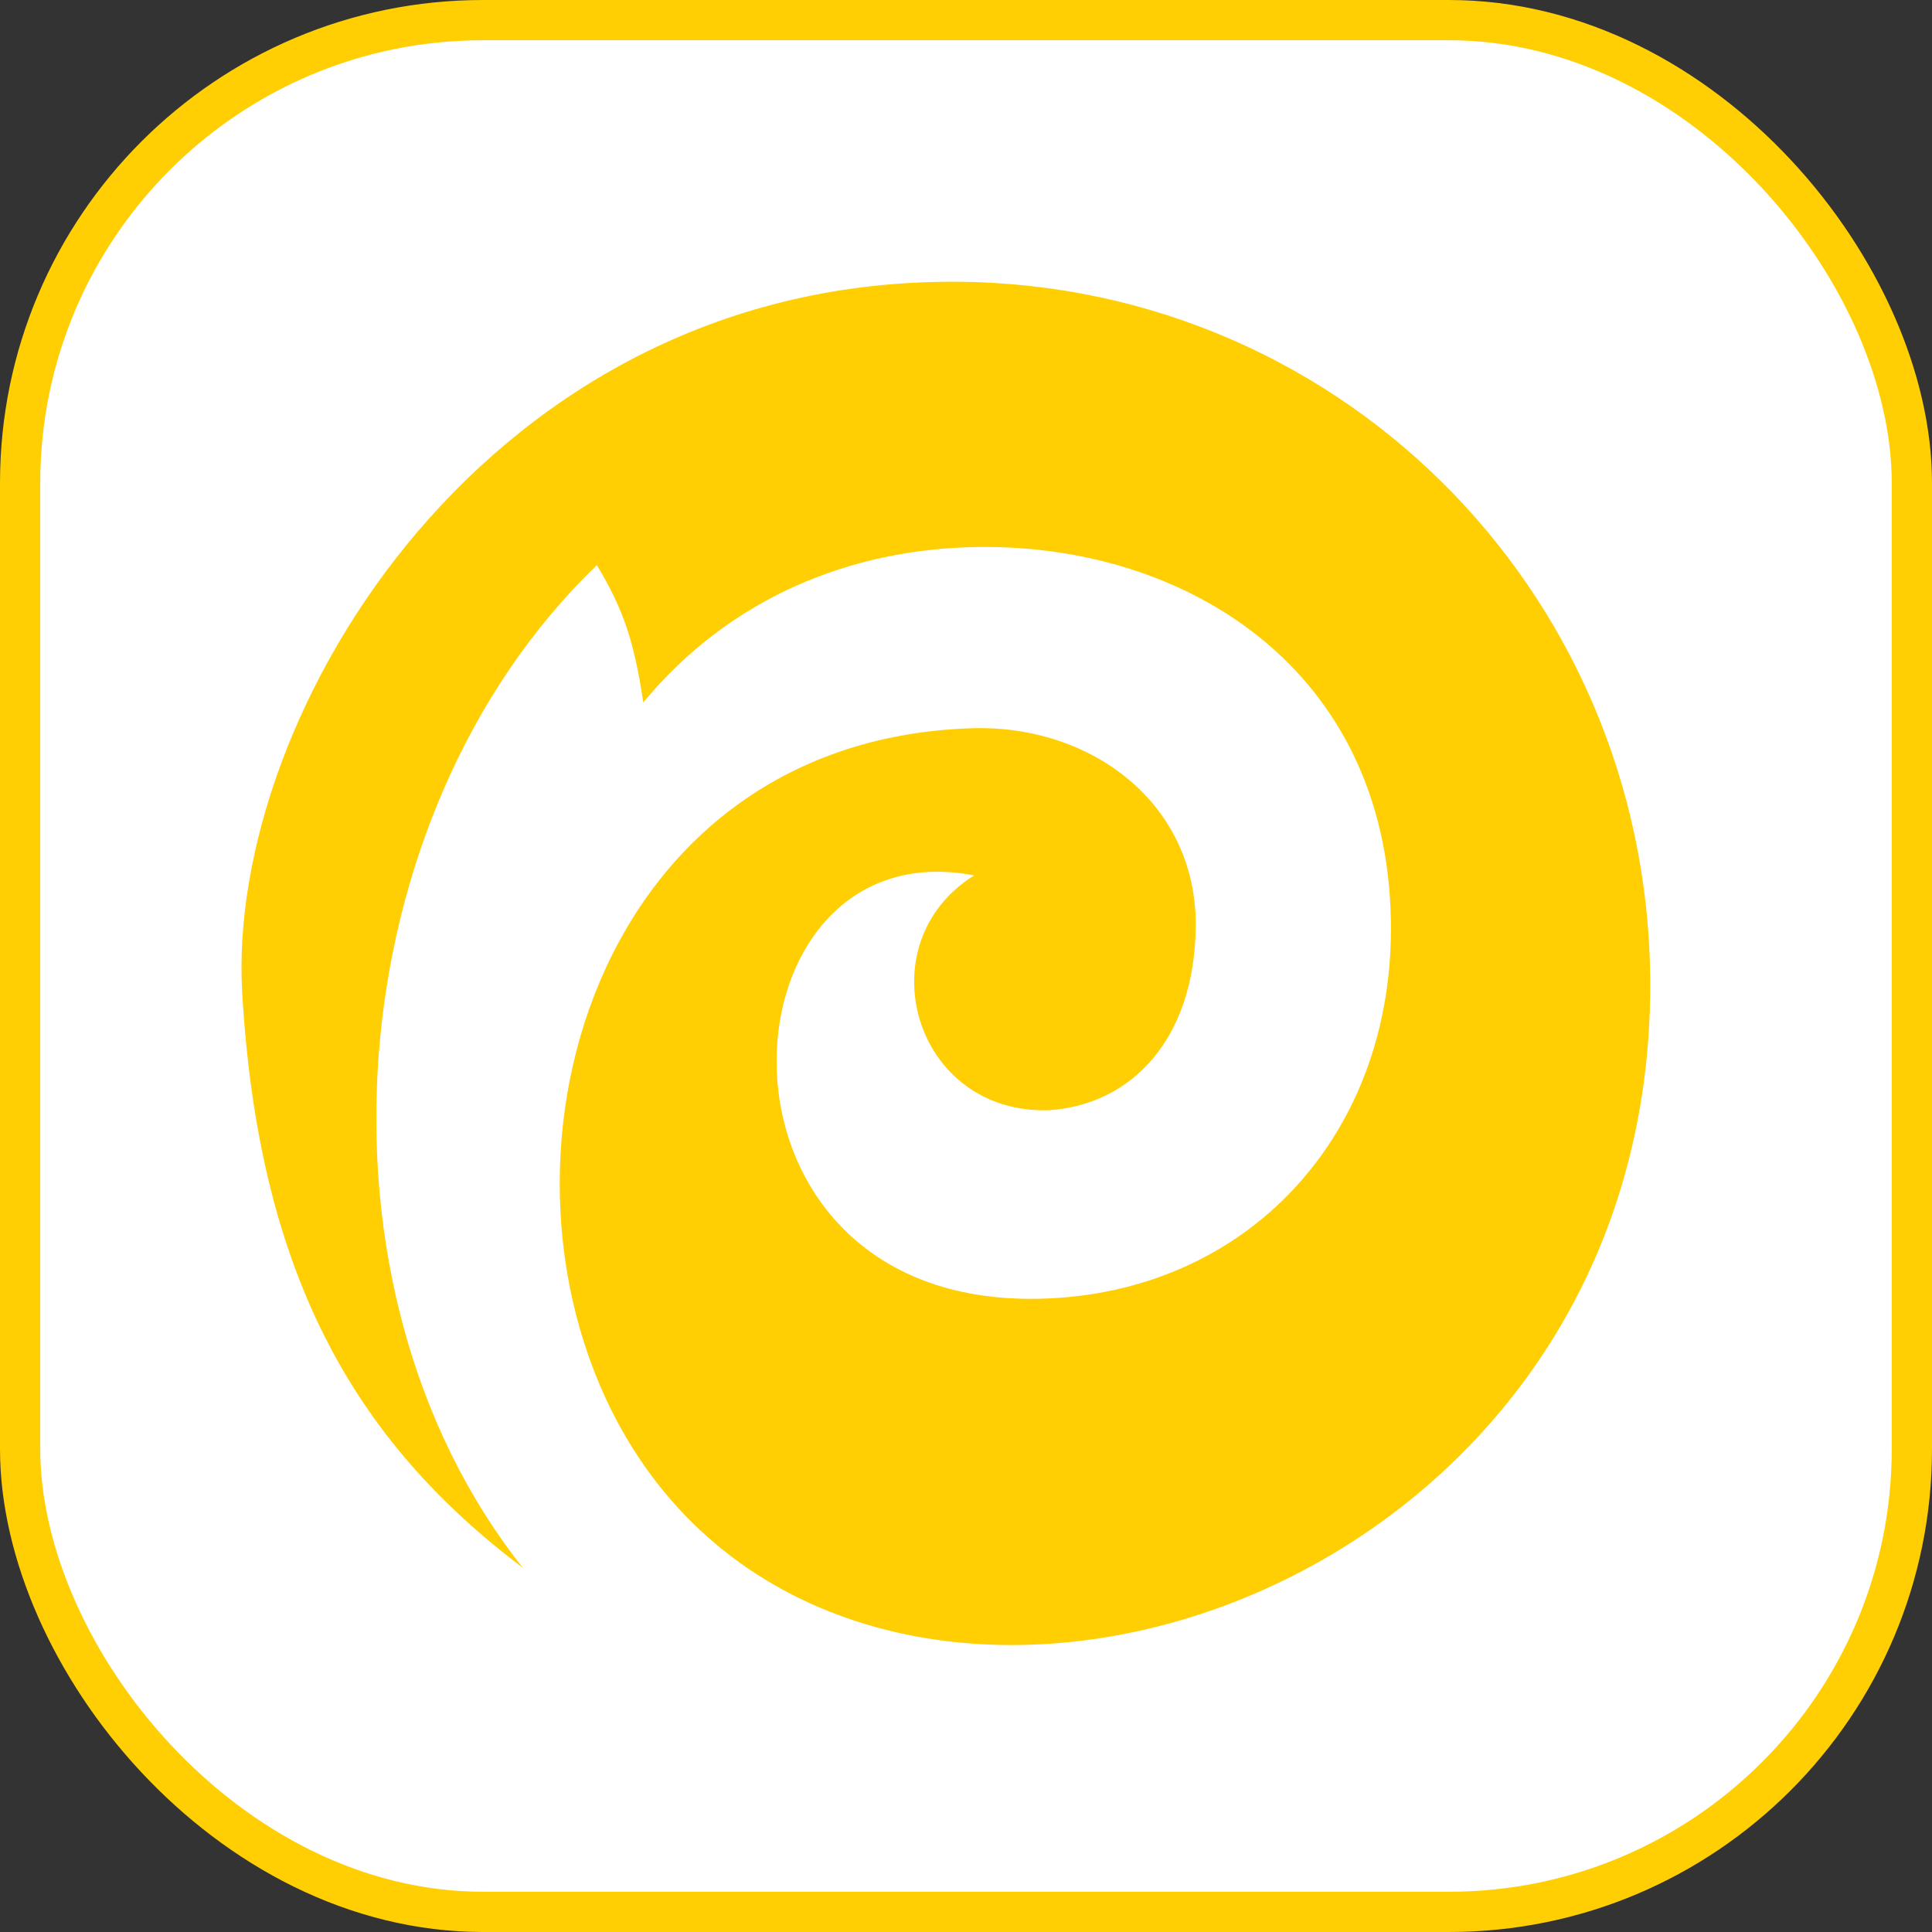
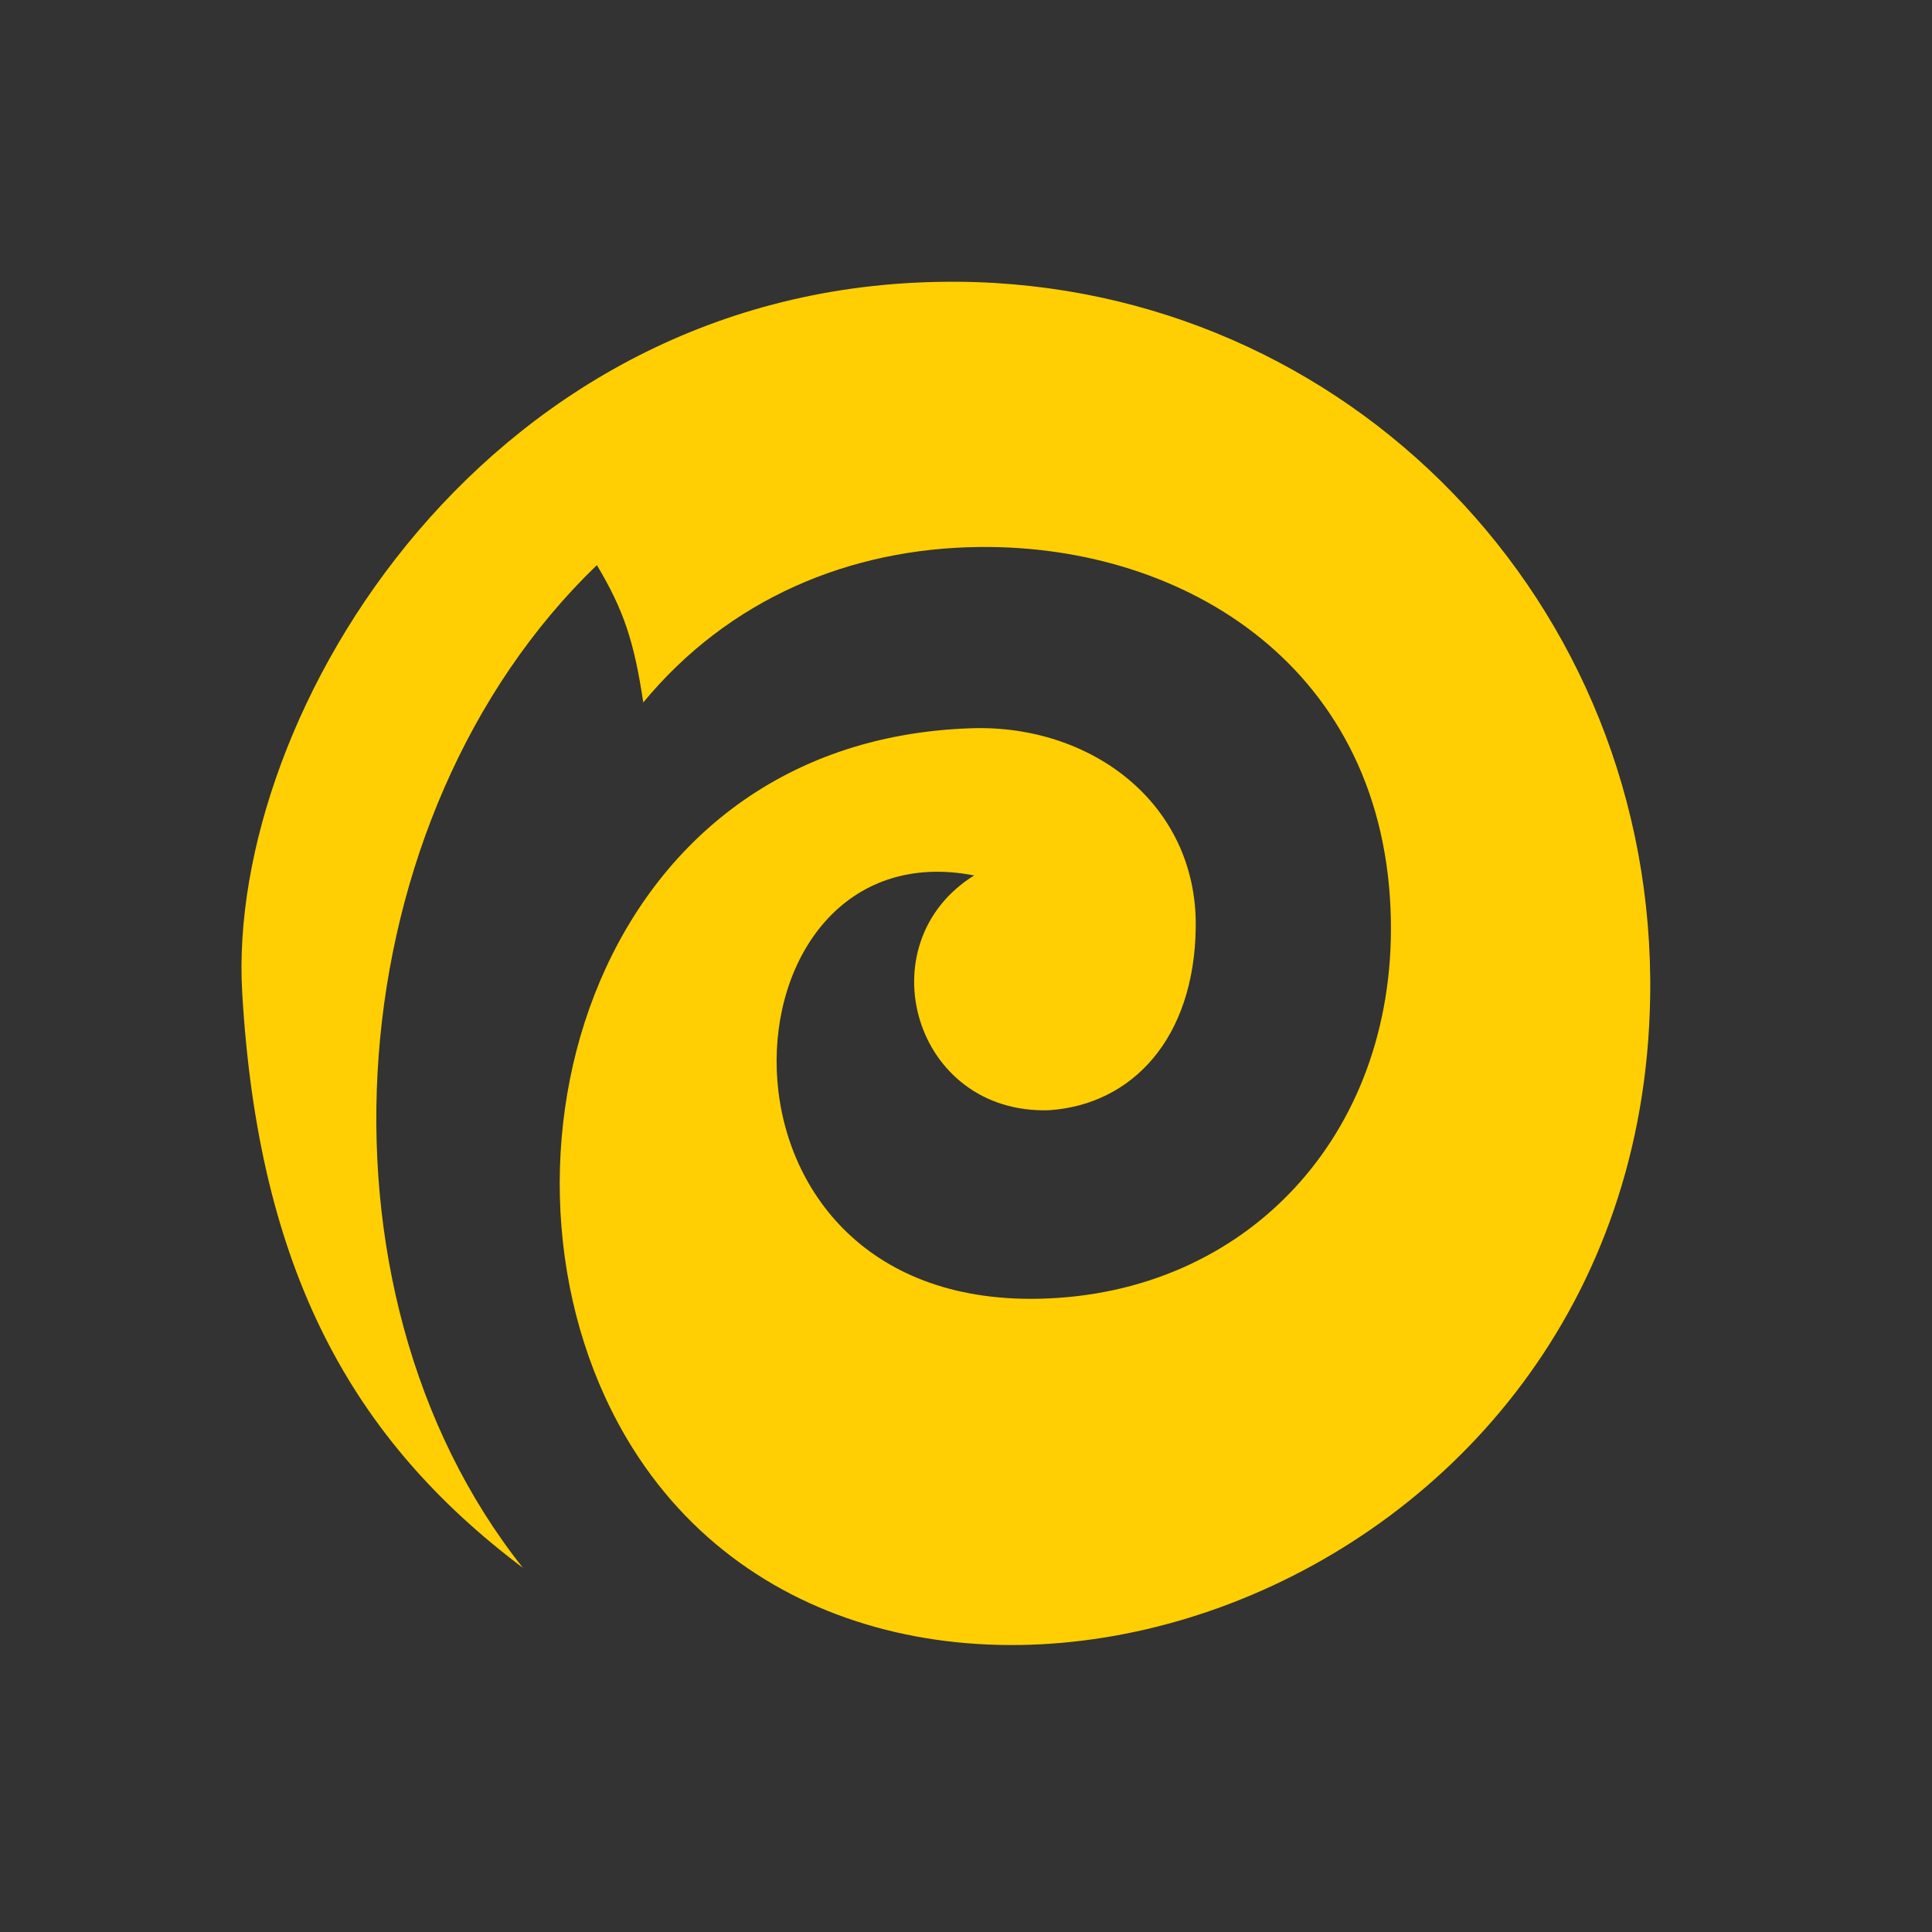
<svg xmlns="http://www.w3.org/2000/svg" width="48" height="48" viewBox="0 0 48 48" fill="none">
  <rect x="0" y="0" width="48" height="48" fill="#333333" stroke="none" />
-   <rect x="0.5" y="0.5" width="47" height="47" rx="11.5" fill="white" />
-   <rect x="0.5" y="0.5" width="47" height="47" rx="11.5" stroke="#FFCF03" />
  <path fill-rule="evenodd" clip-rule="evenodd" d="M23.813 7C33.484 7.086 41.15 14.98 40.998 24.763C40.756 40.113 21.927 45.842 15.727 35.993C11.617 29.464 14.483 18.403 24.14 18.093C27.112 17.998 29.742 19.962 29.708 23.028C29.677 25.811 28.119 27.444 26.068 27.583C22.697 27.695 21.49 23.439 24.202 21.75C17.763 20.502 17.032 32.449 25.807 32.267C30.956 32.161 34.651 28.219 34.556 22.864C34.447 16.618 29.471 13.536 24.34 13.59C21.108 13.621 18.104 14.883 15.982 17.452C15.755 15.942 15.499 15.159 14.829 14.04C8.369 20.265 7.447 31.973 12.992 38.953C8.755 35.766 6.418 31.578 6.017 24.654C5.617 17.728 12.149 6.897 23.813 7.001V7Z" fill="#FFCF03" />
</svg>